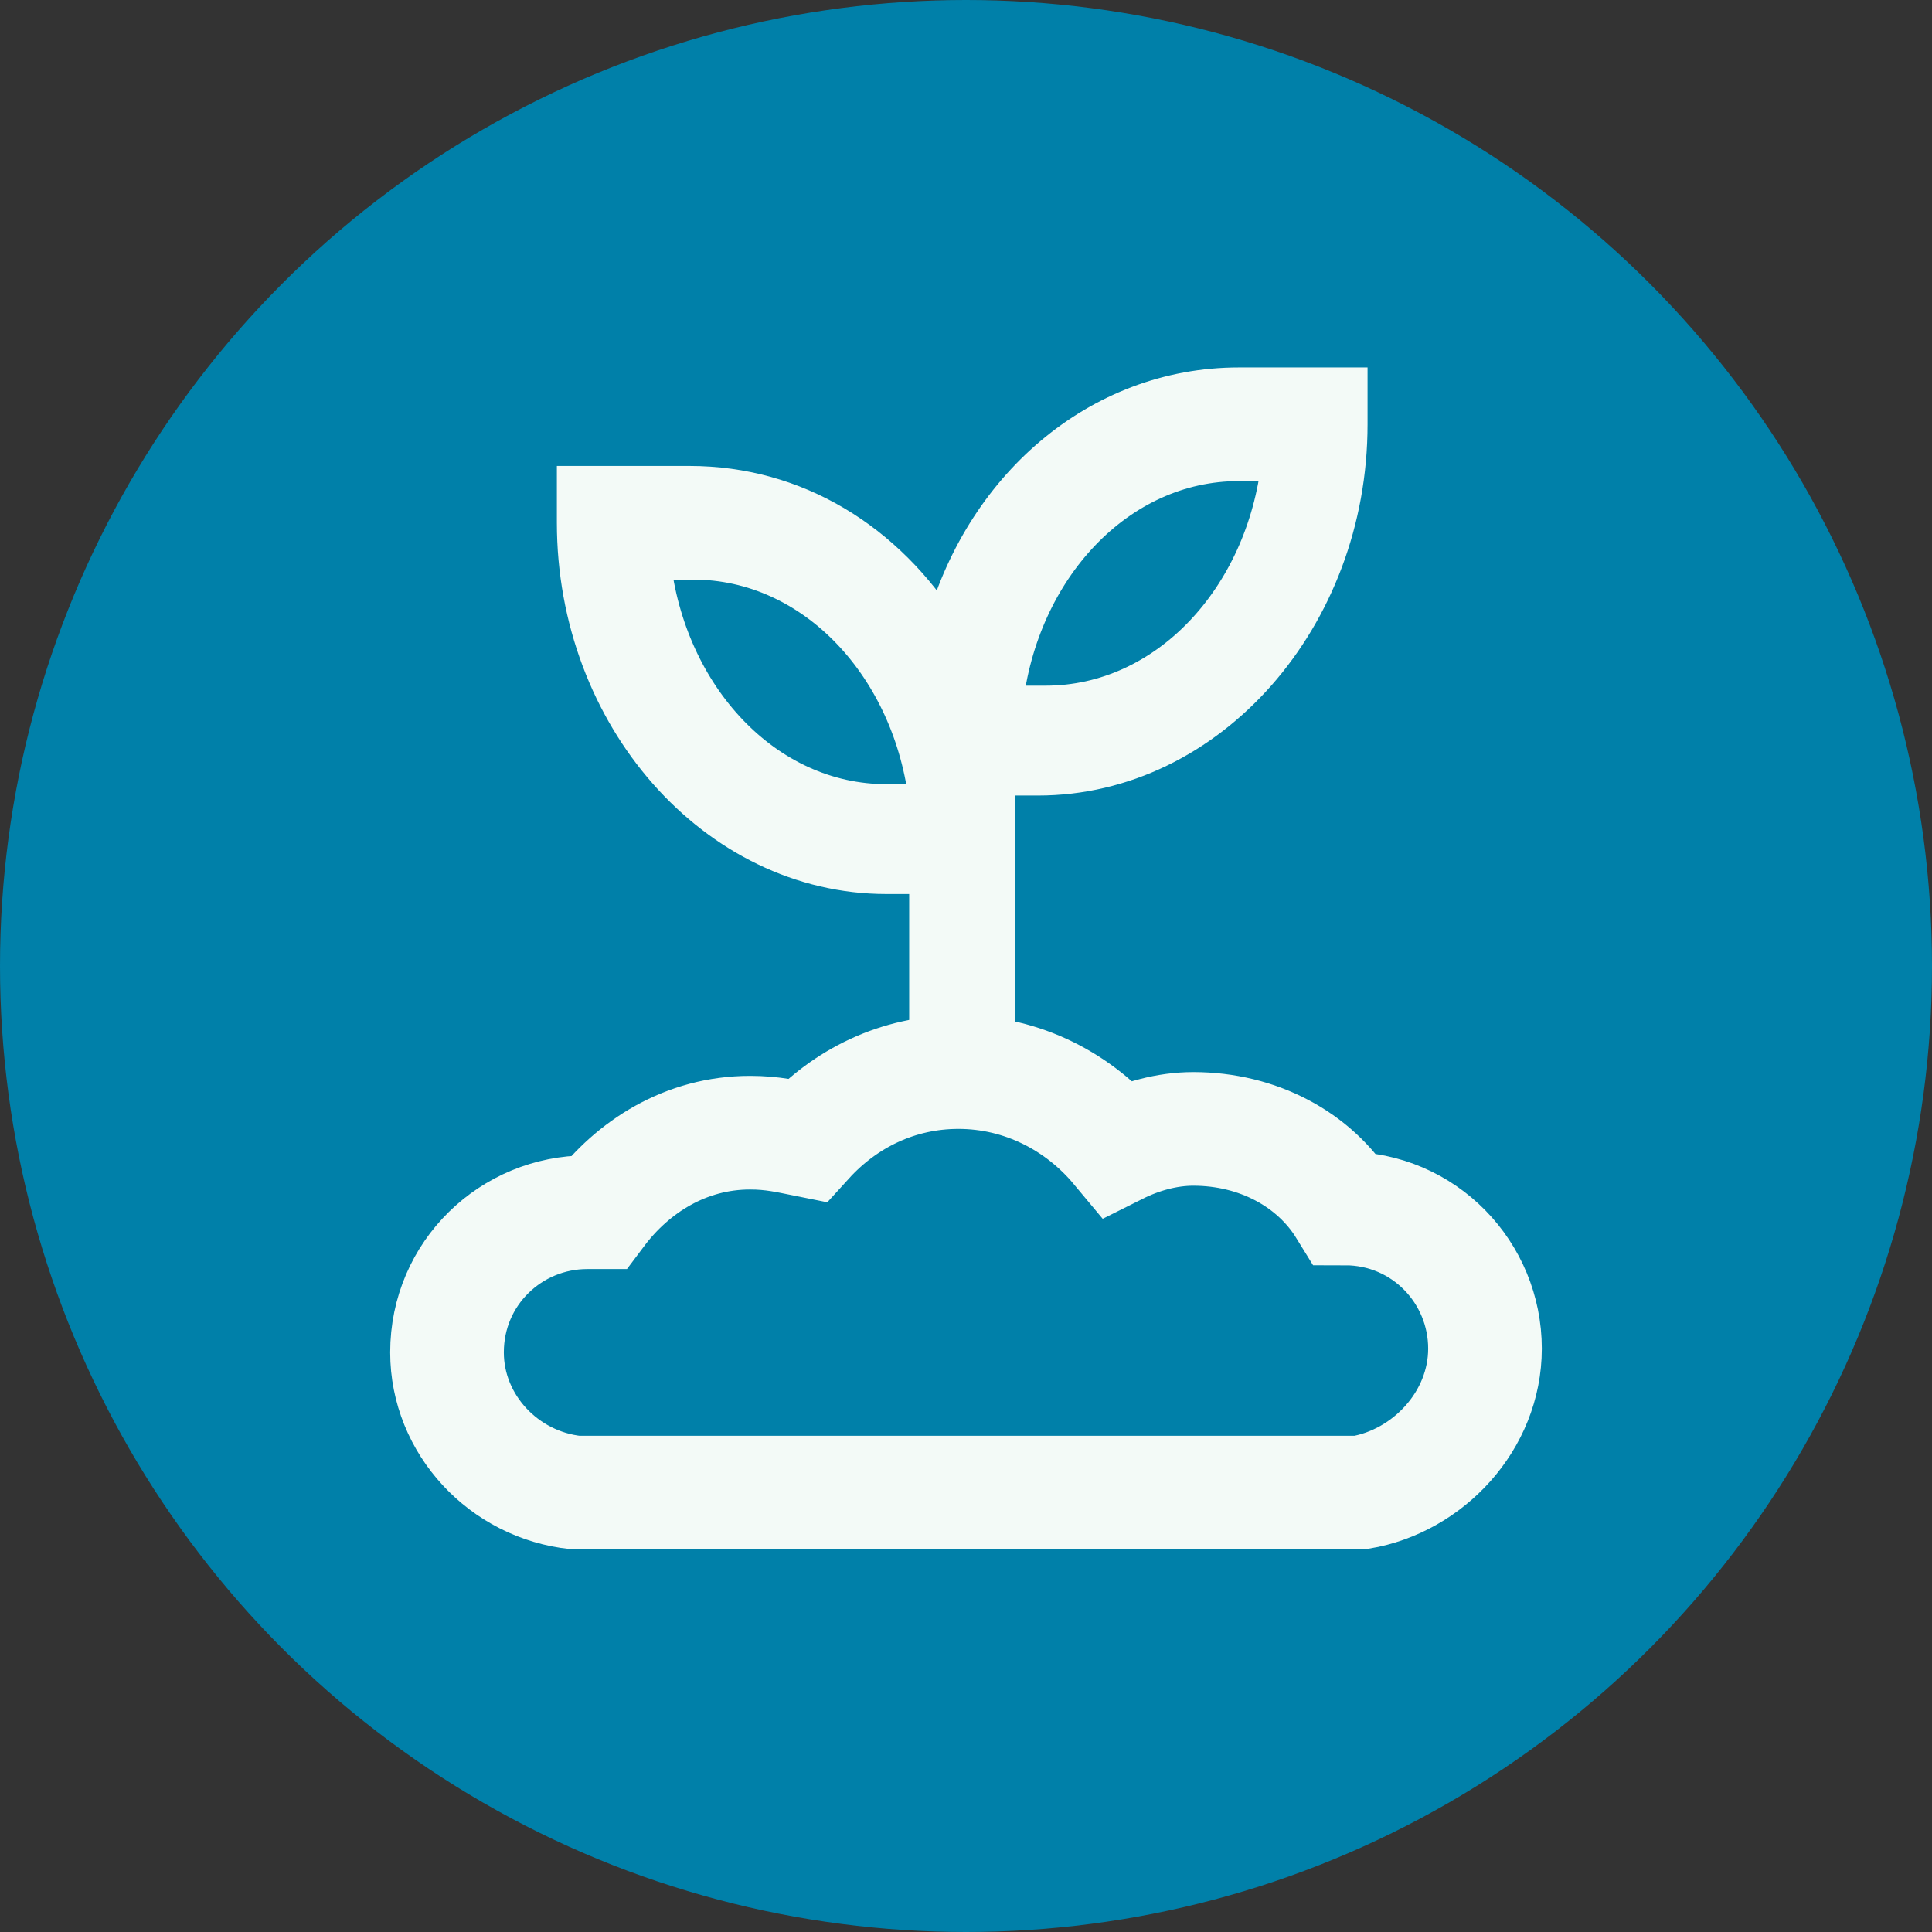
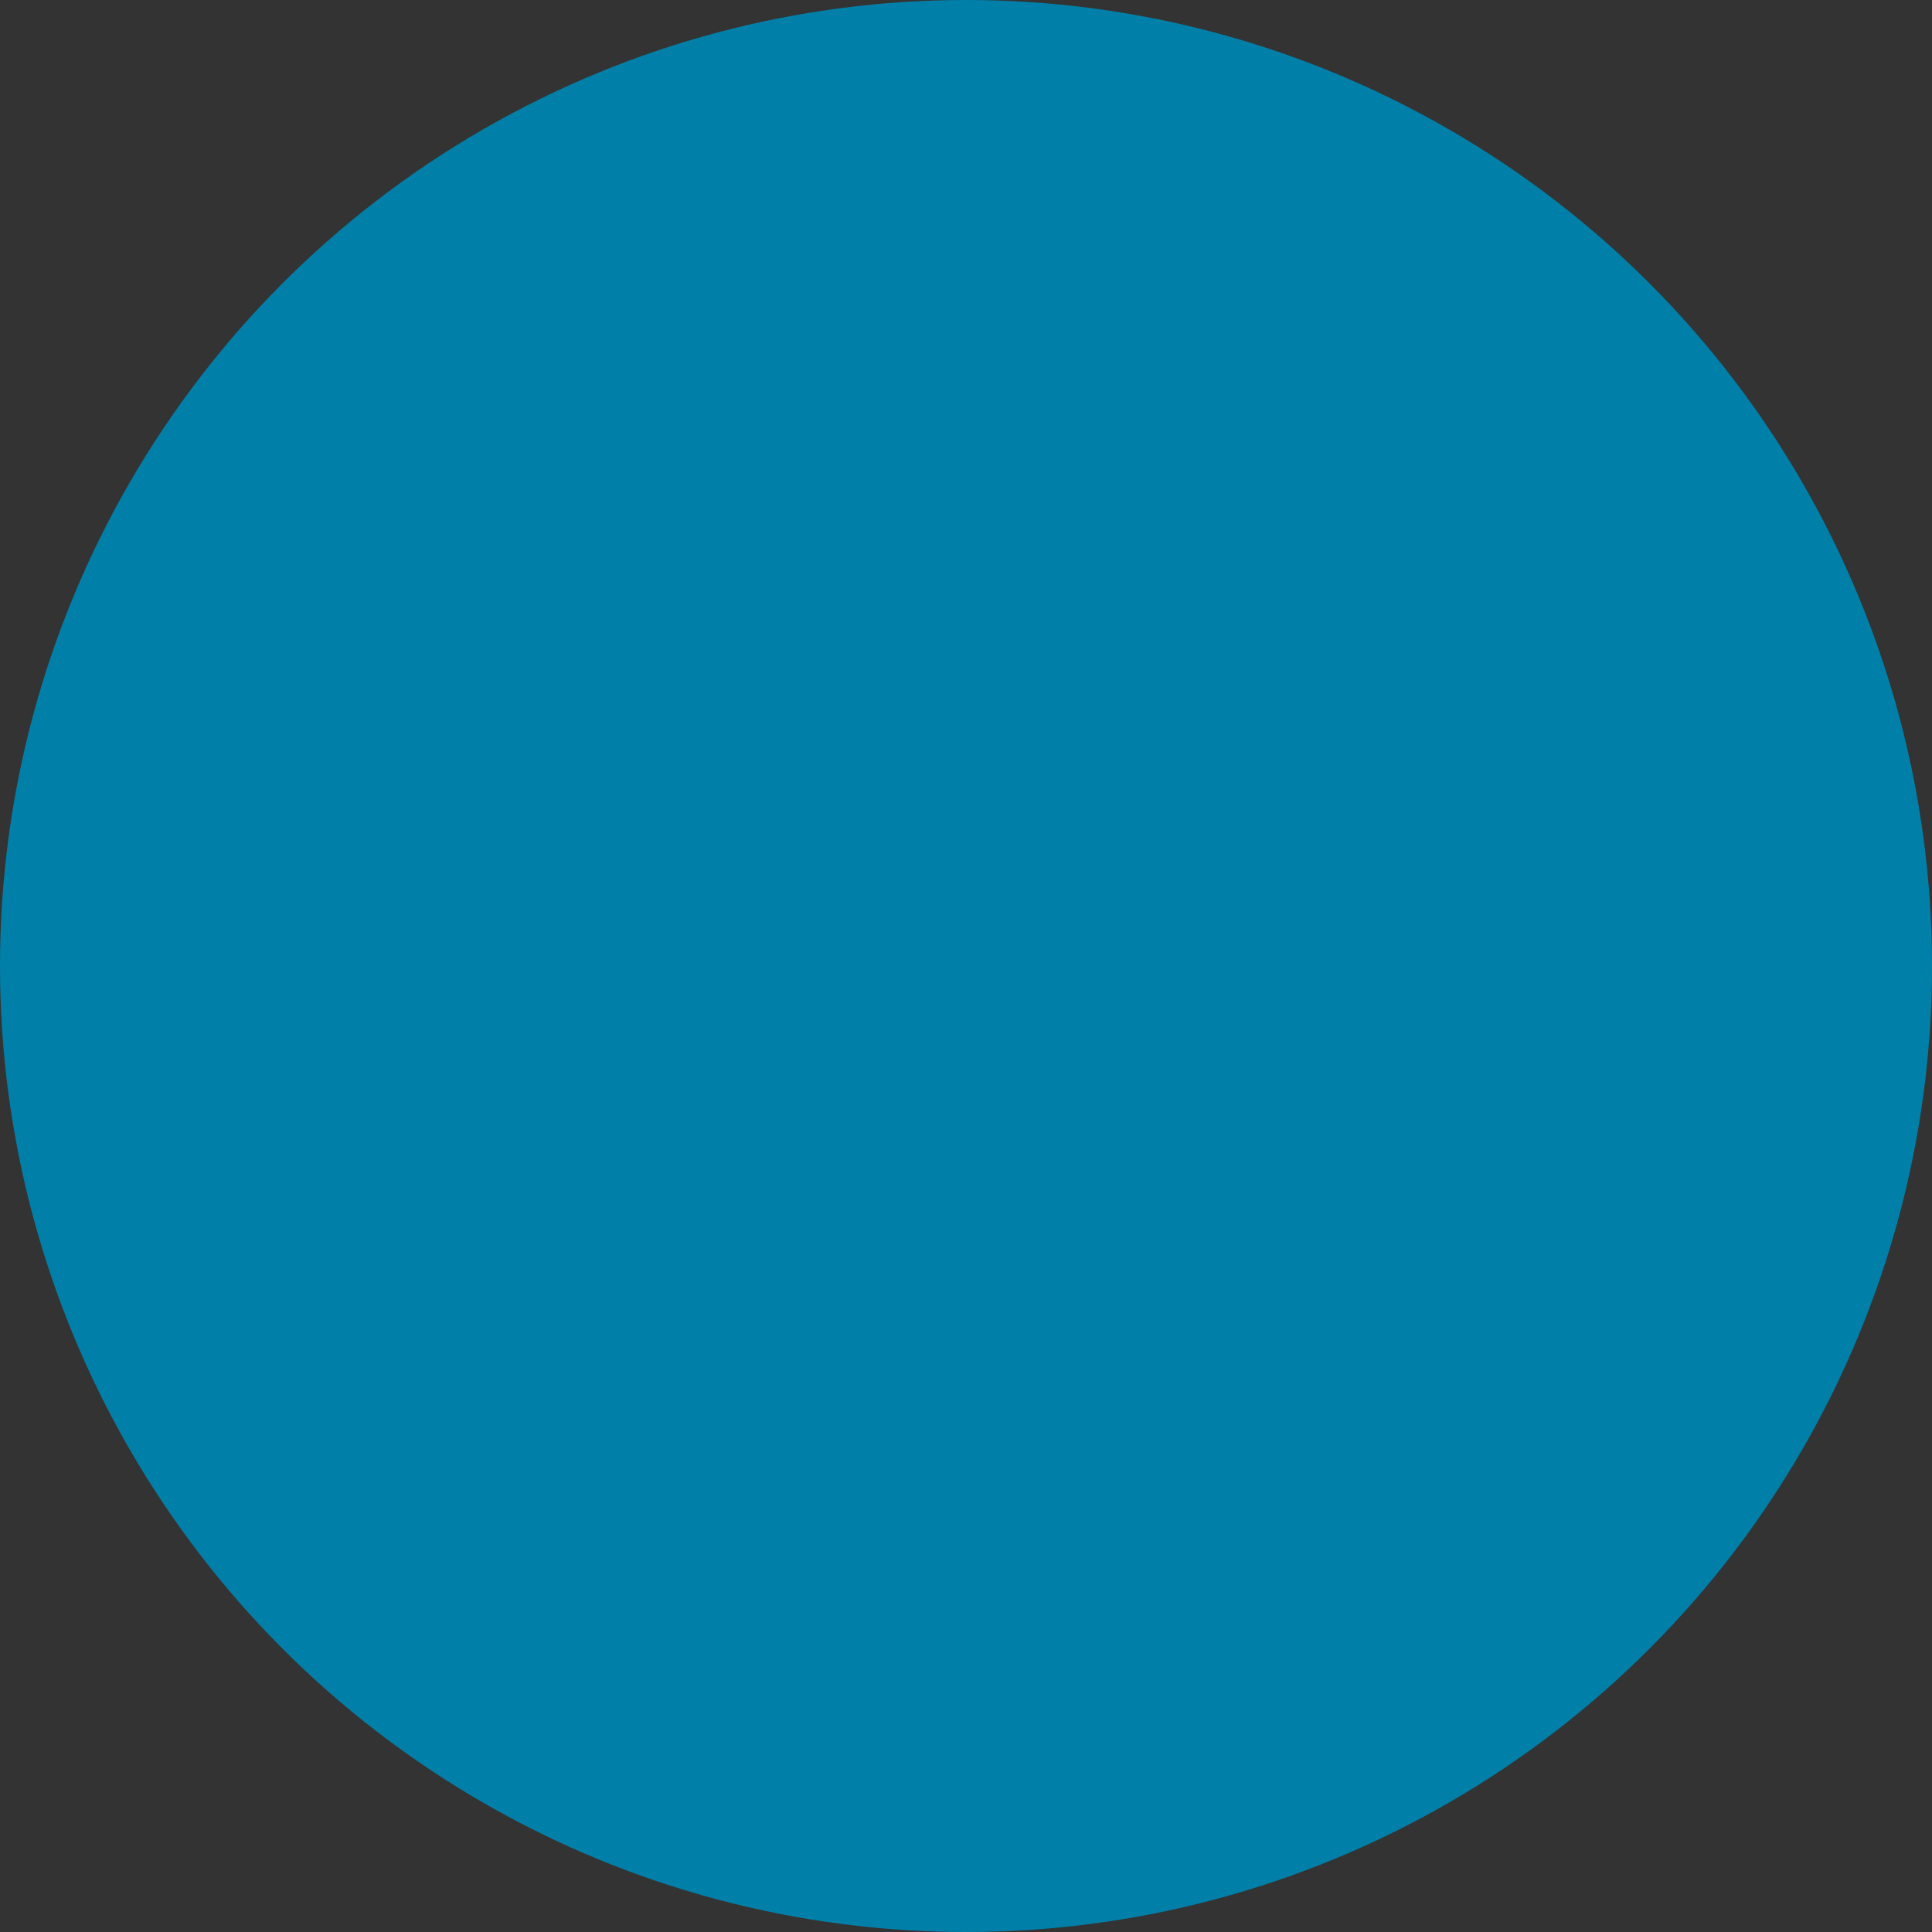
<svg xmlns="http://www.w3.org/2000/svg" version="1.1" id="Livello_1" x="0px" y="0px" width="51px" height="51px" viewBox="0 0 51 51" style="enable-background:new 0 0 51 51;" xml:space="preserve">
  <rect x="0" y="0" width="51" height="51" fill="#333333" stroke="none" />
  <style type="text/css">
	.st0{fill:#0080A9;}
	.st1{display:none;}
	.st2{display:inline;fill:#F3FAF7;}
	.st3{fill:#F3FAF7;stroke:#F3FAF7;stroke-miterlimit:10;}
	.st4{fill:none;stroke:#F3FAF7;stroke-width:3;stroke-miterlimit:10;}
</style>
  <circle class="st0" cx="25.5" cy="25.5" r="25.5" />
  <g class="st1">
    <path class="st2" d="M9,23.3h23.1c4.1,0,7.3-3.7,6.4-8c-0.5-2.5-2.5-4.5-5-5c-3.8-0.8-7.3,1.7-7.9,5.2c-0.1,0.6,0.4,1.2,1,1.2h1.3   c0.5,0,0.9-0.4,1-0.8c0.5-1.7,2.3-2.9,4.2-2.3c1,0.3,1.8,1.1,2.1,2.1c0.7,2.2-1,4.3-3.1,4.3H9c-0.6,0-1.1,0.5-1.1,1.1v1.1   C7.9,22.8,8.4,23.3,9,23.3L9,23.3z M18.9,25.5H9c-0.6,0-1.1,0.5-1.1,1.1v1.1c0,0.6,0.5,1.1,1.1,1.1h9.9c2.2,0,3.8,2.1,3.1,4.3   c-0.3,1-1.1,1.8-2.1,2.1c-2,0.6-3.8-0.6-4.2-2.3c-0.1-0.5-0.5-0.8-1-0.8h-1.3c-0.6,0-1.1,0.6-1,1.2c0.6,3.5,4.1,6,7.9,5.2   c2.5-0.5,4.5-2.5,5-5C26.2,29.2,23,25.5,18.9,25.5z M35.1,25.5H24.7c0.4,0.3,0.7,0.7,1.1,1c0.6,0.7,1,1.4,1.3,2.2h8.2   c2.3,0,4.3,1.7,4.6,3.9c0.3,2.6-1.8,4.8-4.4,4.8c-1.9,0-3.5-1.2-4.1-2.9c-0.1-0.2-0.3-0.4-0.5-0.4h-2.3c-0.3,0-0.6,0.3-0.5,0.6   c0.8,3.4,3.8,5.9,7.5,5.9c4.3,0,7.8-3.6,7.7-7.9C43,28.7,39.3,25.5,35.1,25.5z" />
  </g>
  <g>
-     <path class="st3" d="M32.7,10.2c-3.7,0-6.8,2.7-7.8,6.5c-1.5-2.4-3.9-3.9-6.7-3.9h-3v1c0,5.1,3.7,9.3,8.2,9.3h1.1v4.5   c0,0.4,0.3,0.6,0.6,0.6h0.6c0.4,0,0.6-0.3,0.6-0.6v-7.1h1.1c4.5,0,8.2-4.2,8.2-9.3v-1H32.7z M23.4,21.2c-3.2,0-5.8-2.8-6.2-6.4h1.1   c3.2,0,5.8,2.8,6.2,6.4H23.4z M27.6,18.6h-1.1c0.4-3.6,3-6.4,6.2-6.4h1.1C33.4,15.8,30.8,18.6,27.6,18.6z" />
-   </g>
-   <path class="st4" d="M39.2,35.6c0-2-1.6-3.7-3.7-3.7c0,0,0,0,0,0c-0.8-1.3-2.3-2.1-4-2.1c-0.7,0-1.4,0.2-2,0.5c-1-1.2-2.5-2-4.2-2  c-1.6,0-3,0.7-4,1.8c-0.5-0.1-0.9-0.2-1.5-0.2c-1.7,0-3.1,0.9-4,2.1c-0.1,0-0.2,0-0.3,0c-2,0-3.7,1.6-3.7,3.7c0,1.9,1.5,3.5,3.4,3.7  c0,0,0.1,0,0.1,0h20.4c0.1,0,0.1,0,0.2,0C37.7,39.1,39.2,37.5,39.2,35.6z" />
+     </g>
</svg>